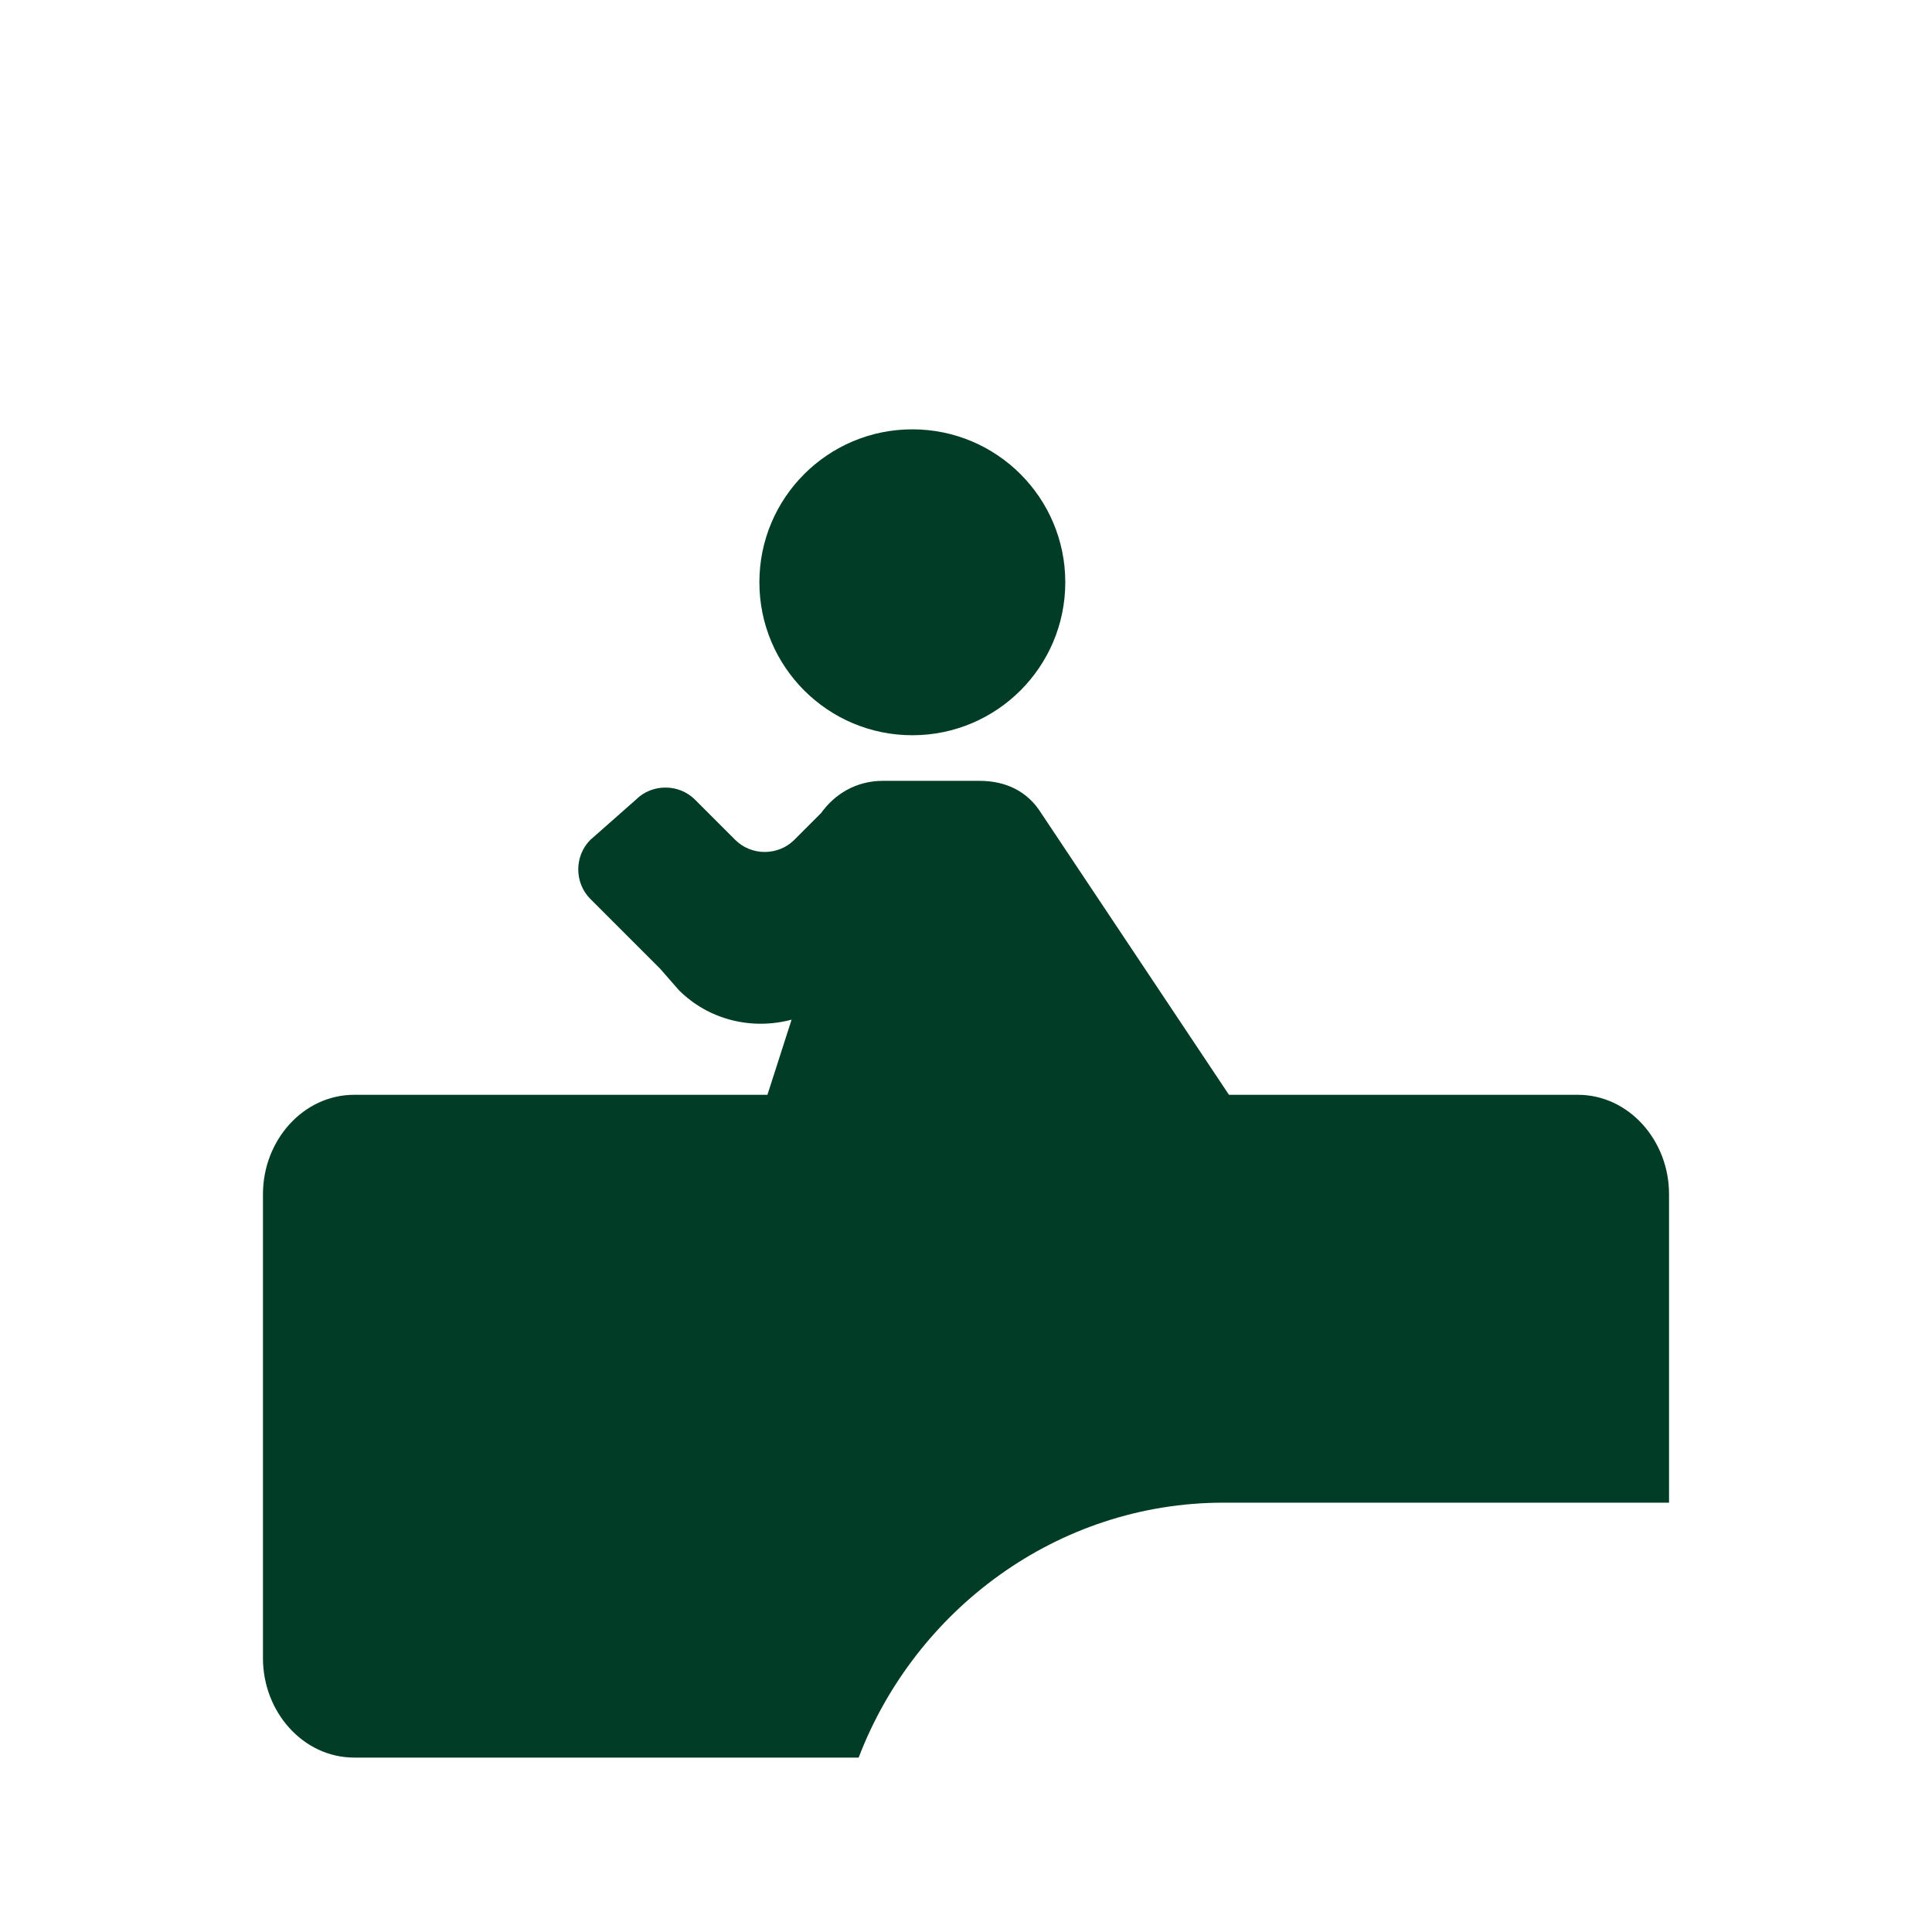
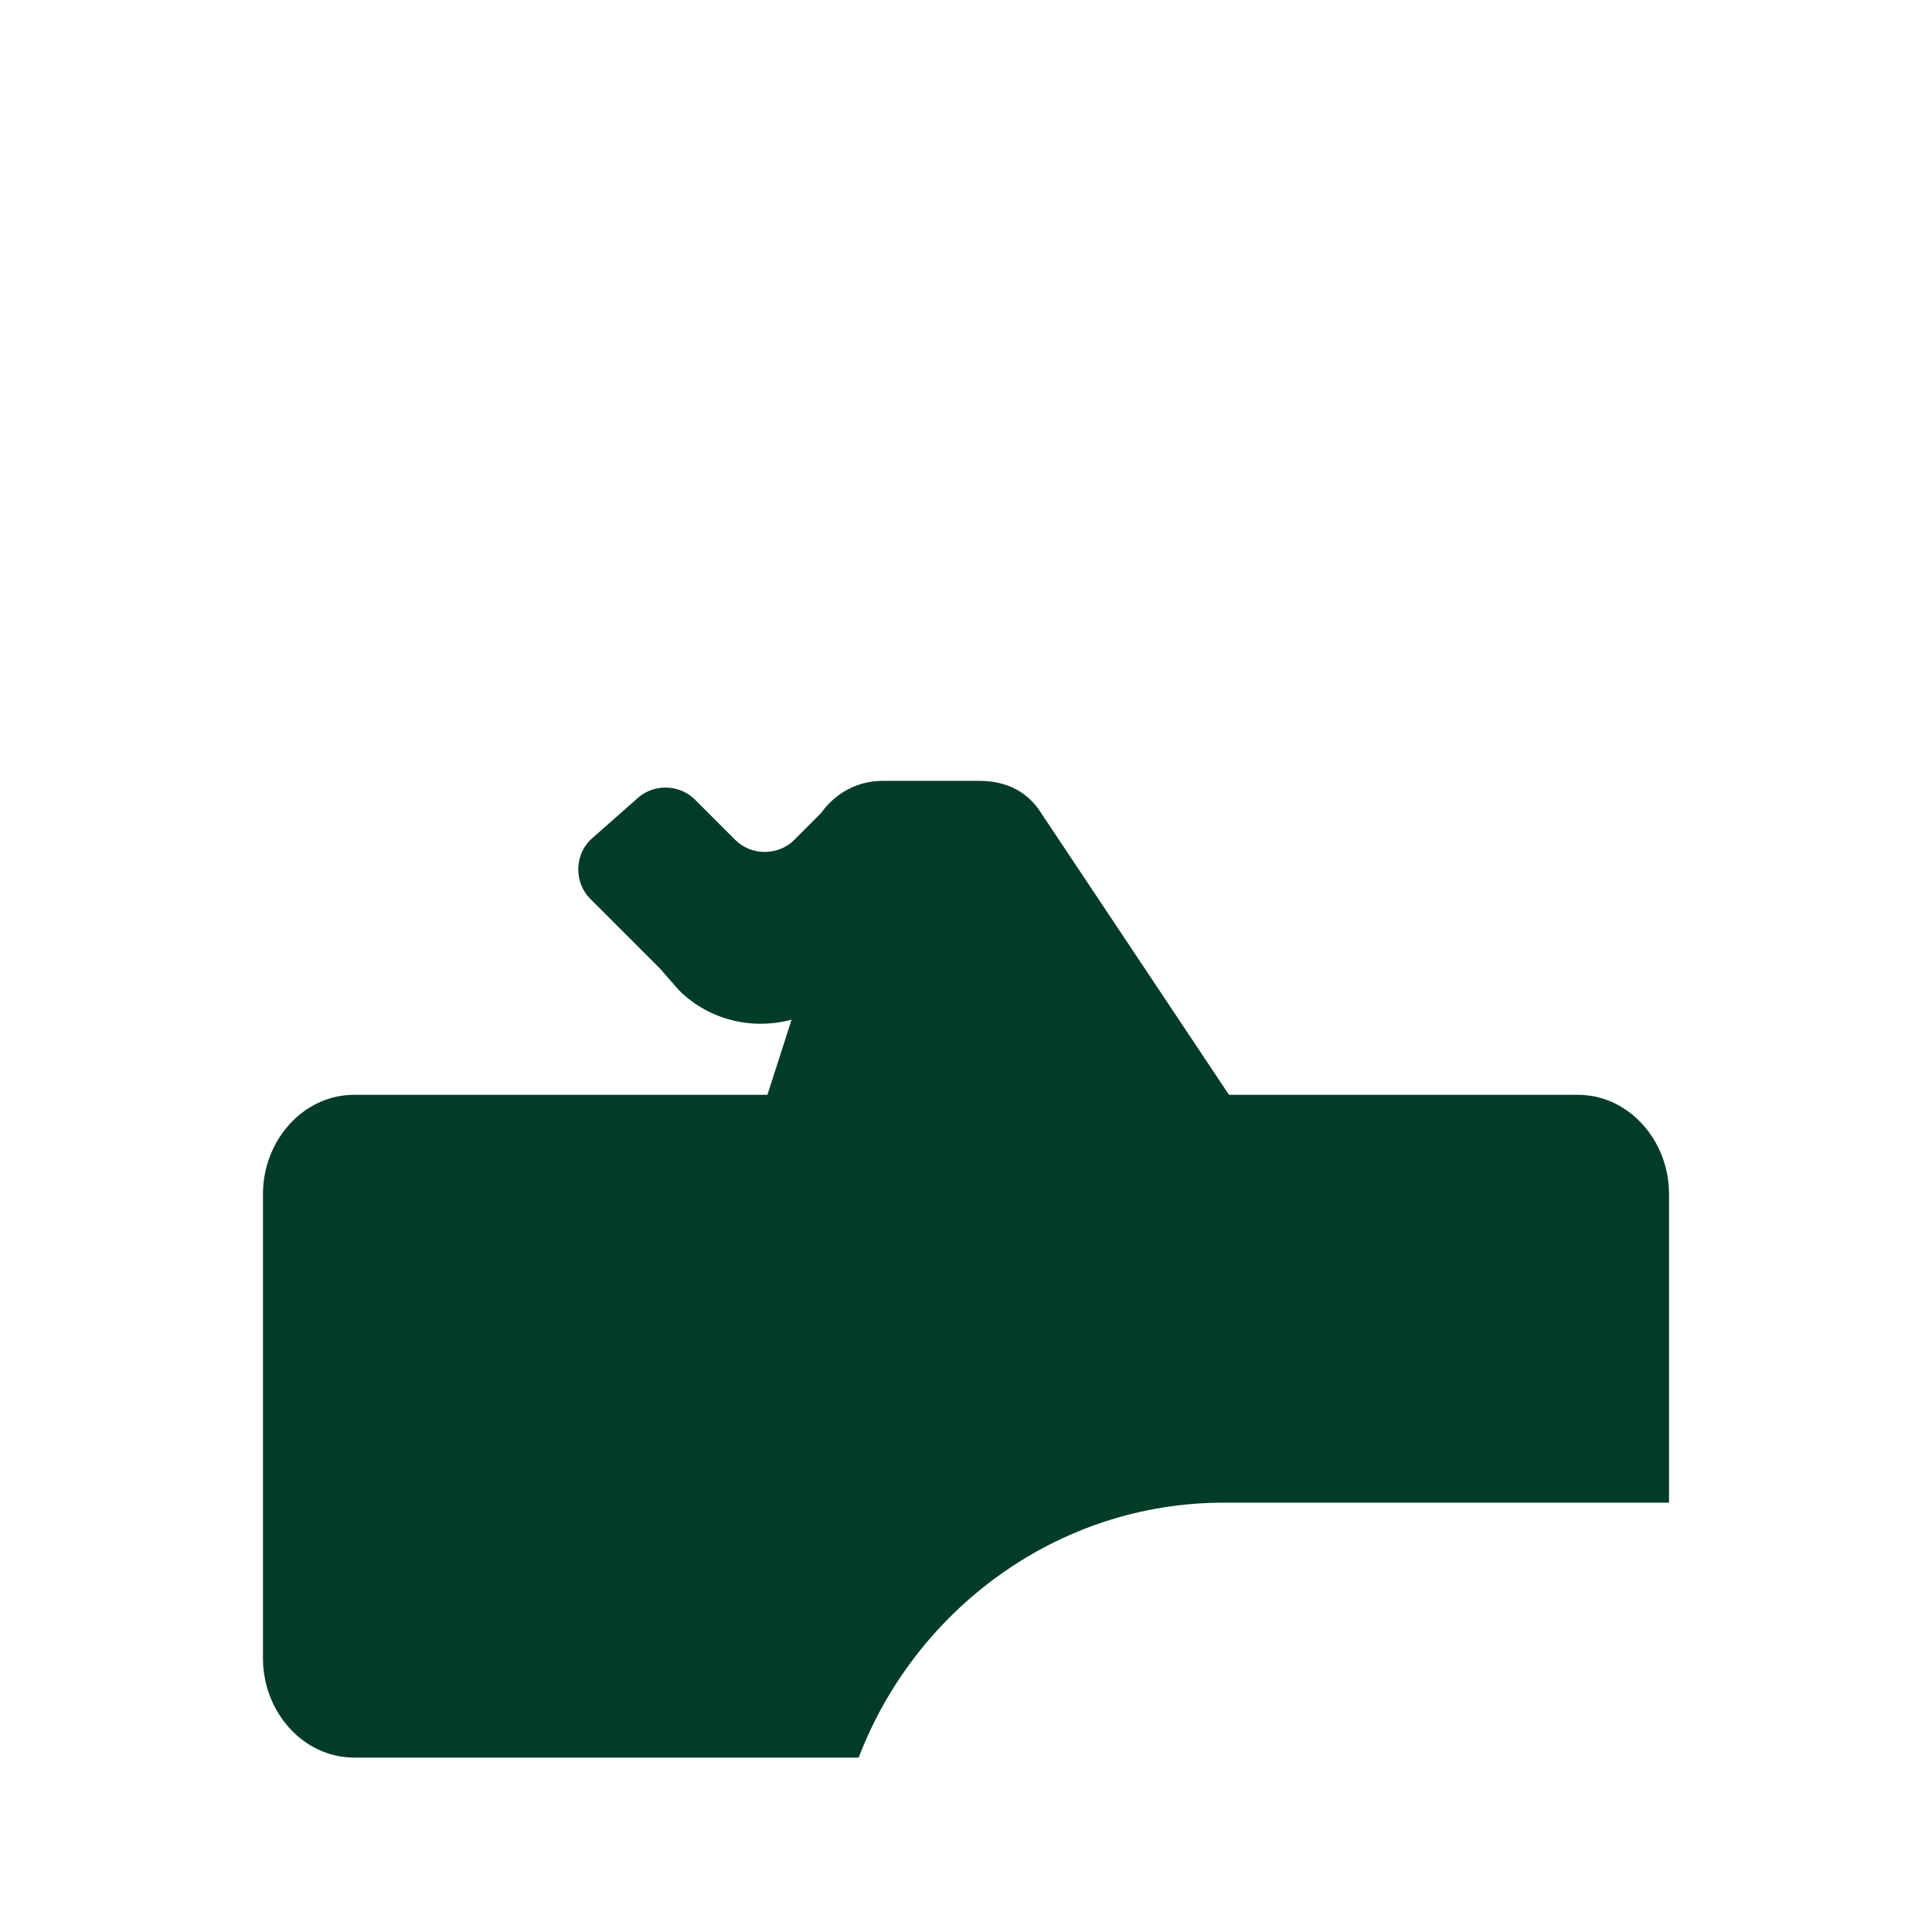
<svg xmlns="http://www.w3.org/2000/svg" version="1.1" id="Layer_1" x="0px" y="0px" viewBox="0 0 72 72" style="enable-background:new 0 0 72 72;" xml:space="preserve">
  <style type="text/css">
	.st0{fill:#003C26;}
</style>
-   <circle class="st0" cx="34" cy="21.7" r="5.7" />
  <path class="st0" d="M58.8,40.8h-13l-7-10.5c-0.5-0.8-1.3-1.2-2.3-1.2h-3.6c-1,0-1.8,0.5-2.3,1.2l-1,1c-0.6,0.6-1.6,0.6-2.2,0  l-1.5-1.5c-0.6-0.6-1.6-0.6-2.2,0L22,31.3c-0.6,0.6-0.6,1.6,0,2.2l2.6,2.6l0.7,0.8c1.1,1.1,2.7,1.5,4.2,1.1l-0.9,2.8H13.2  c-1.9,0-3.4,1.7-3.4,3.7v17.3c0,2,1.5,3.7,3.4,3.7H32c2.1-5.5,7.4-9.5,13.6-9.5H62c0.1,0,0.2,0,0.2,0V44.5  C62.2,42.5,60.7,40.8,58.8,40.8L58.8,40.8z" />
</svg>